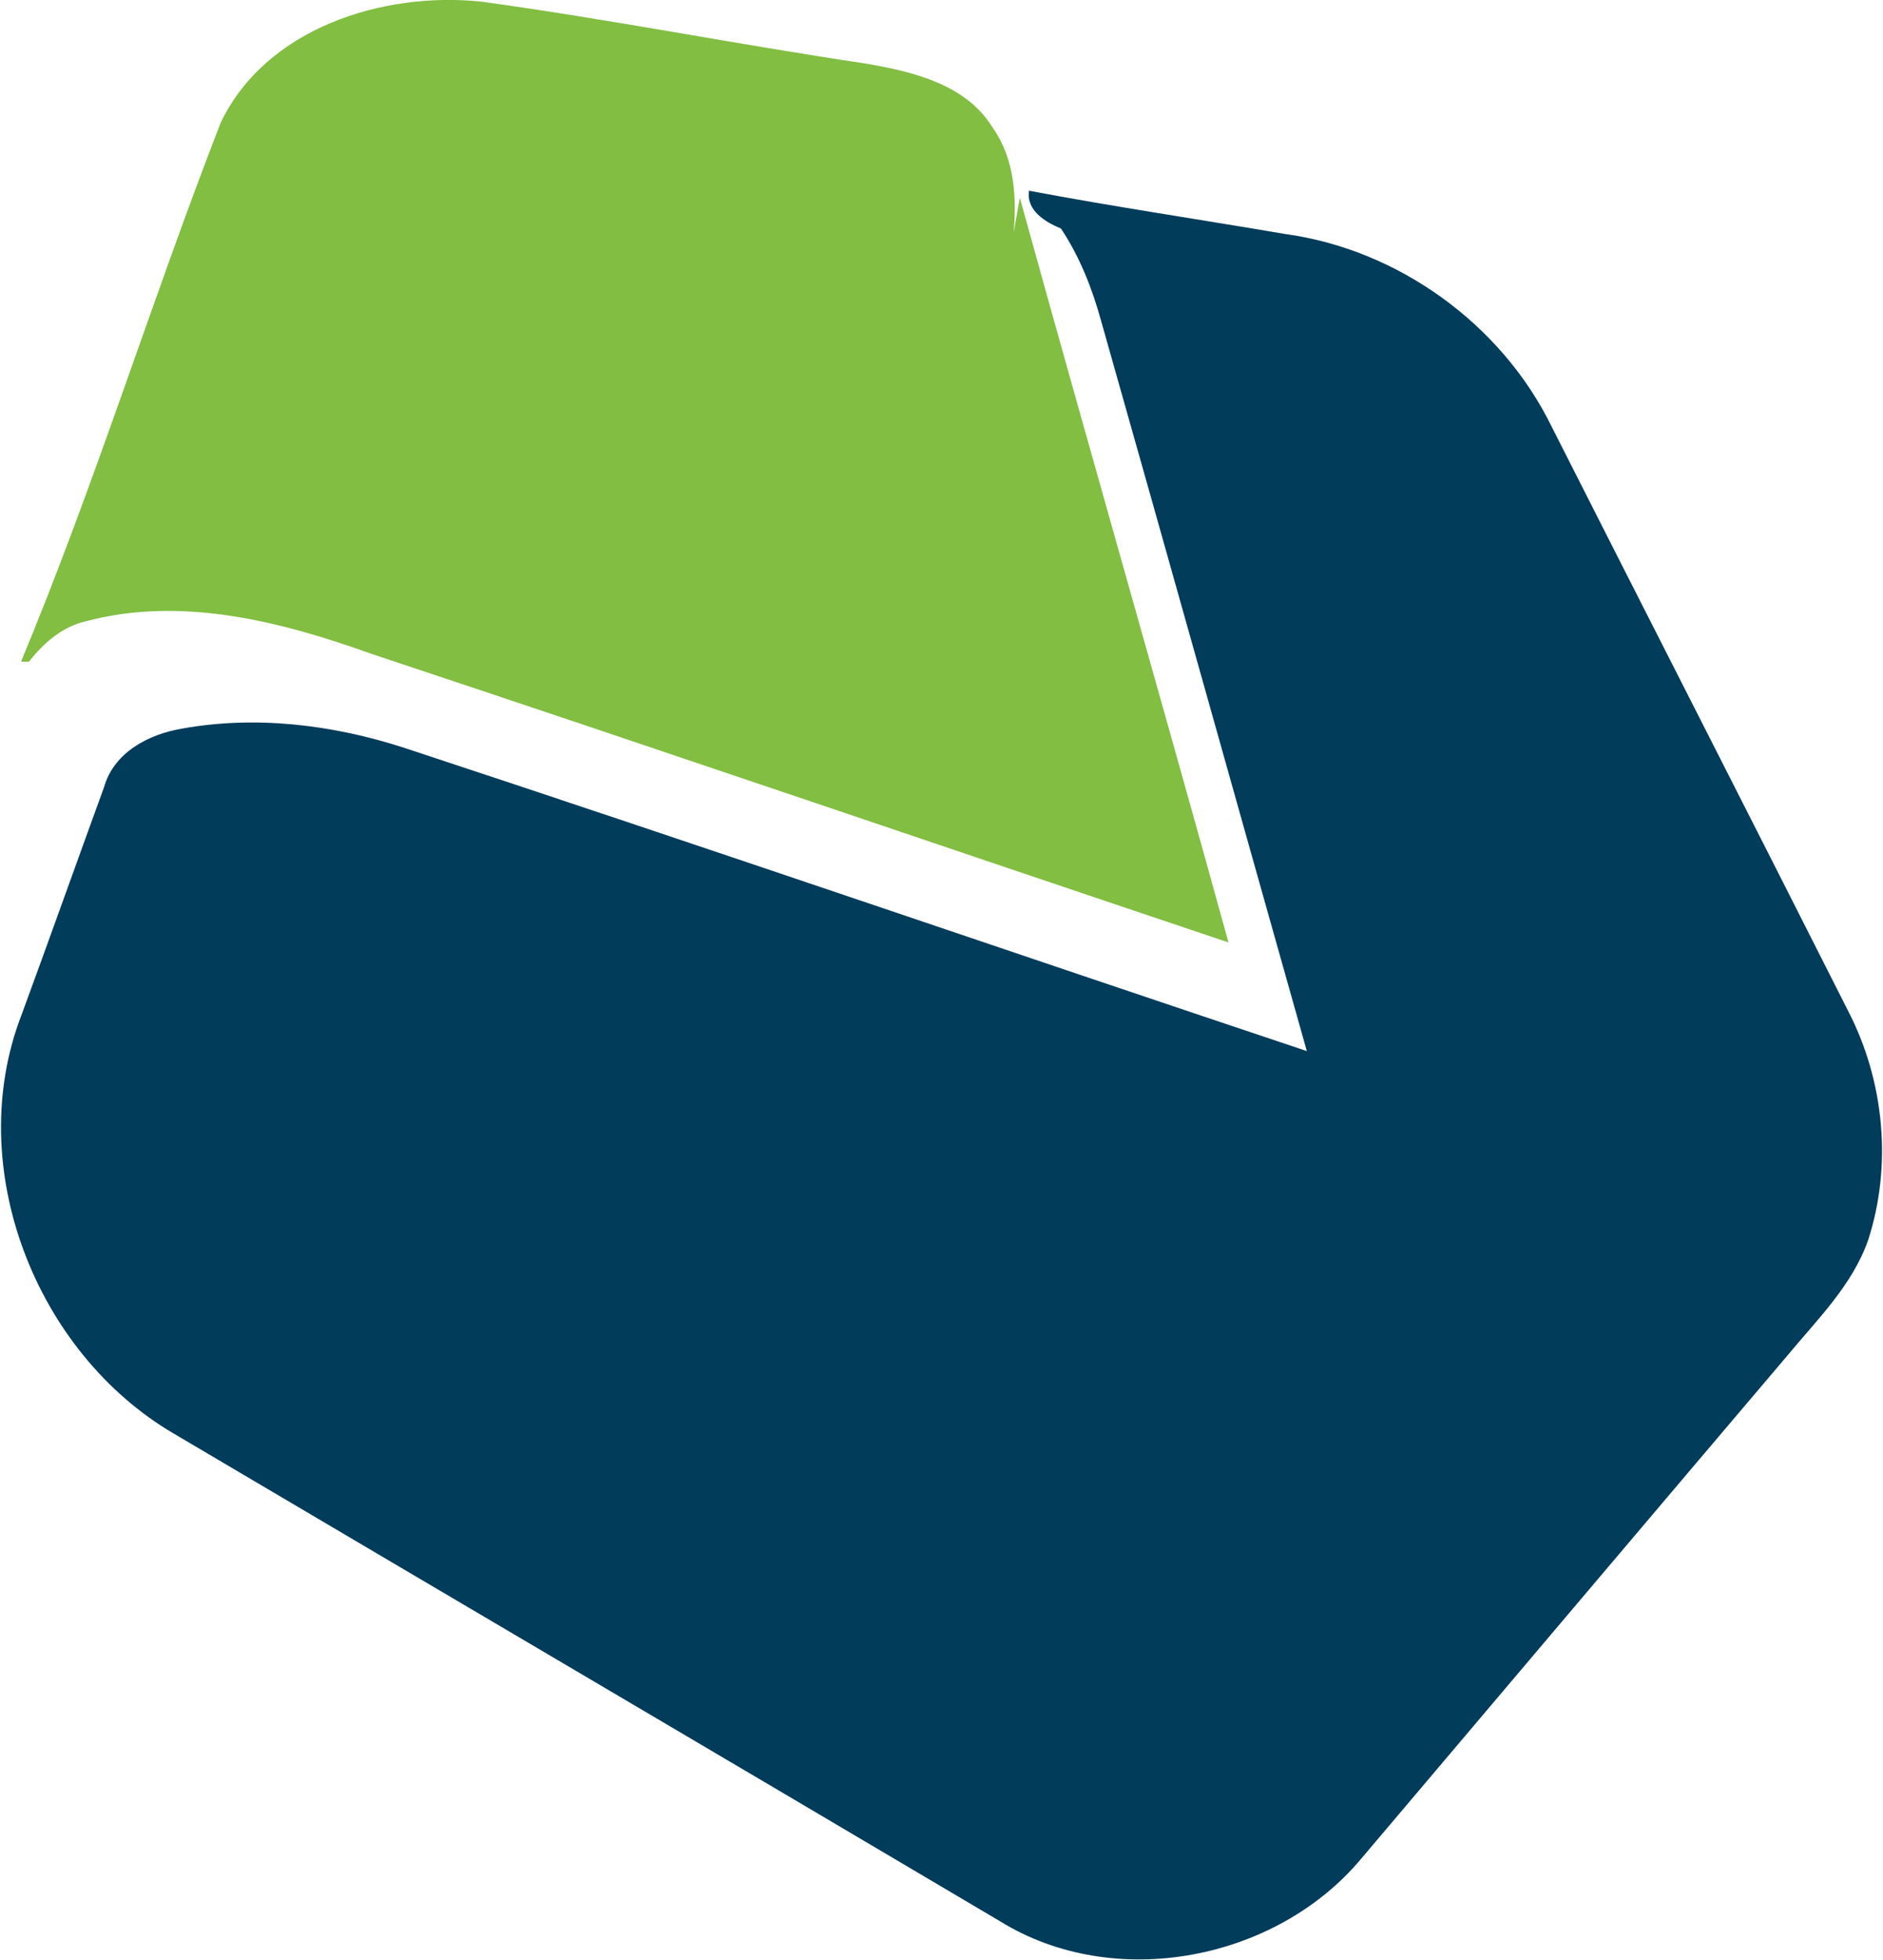
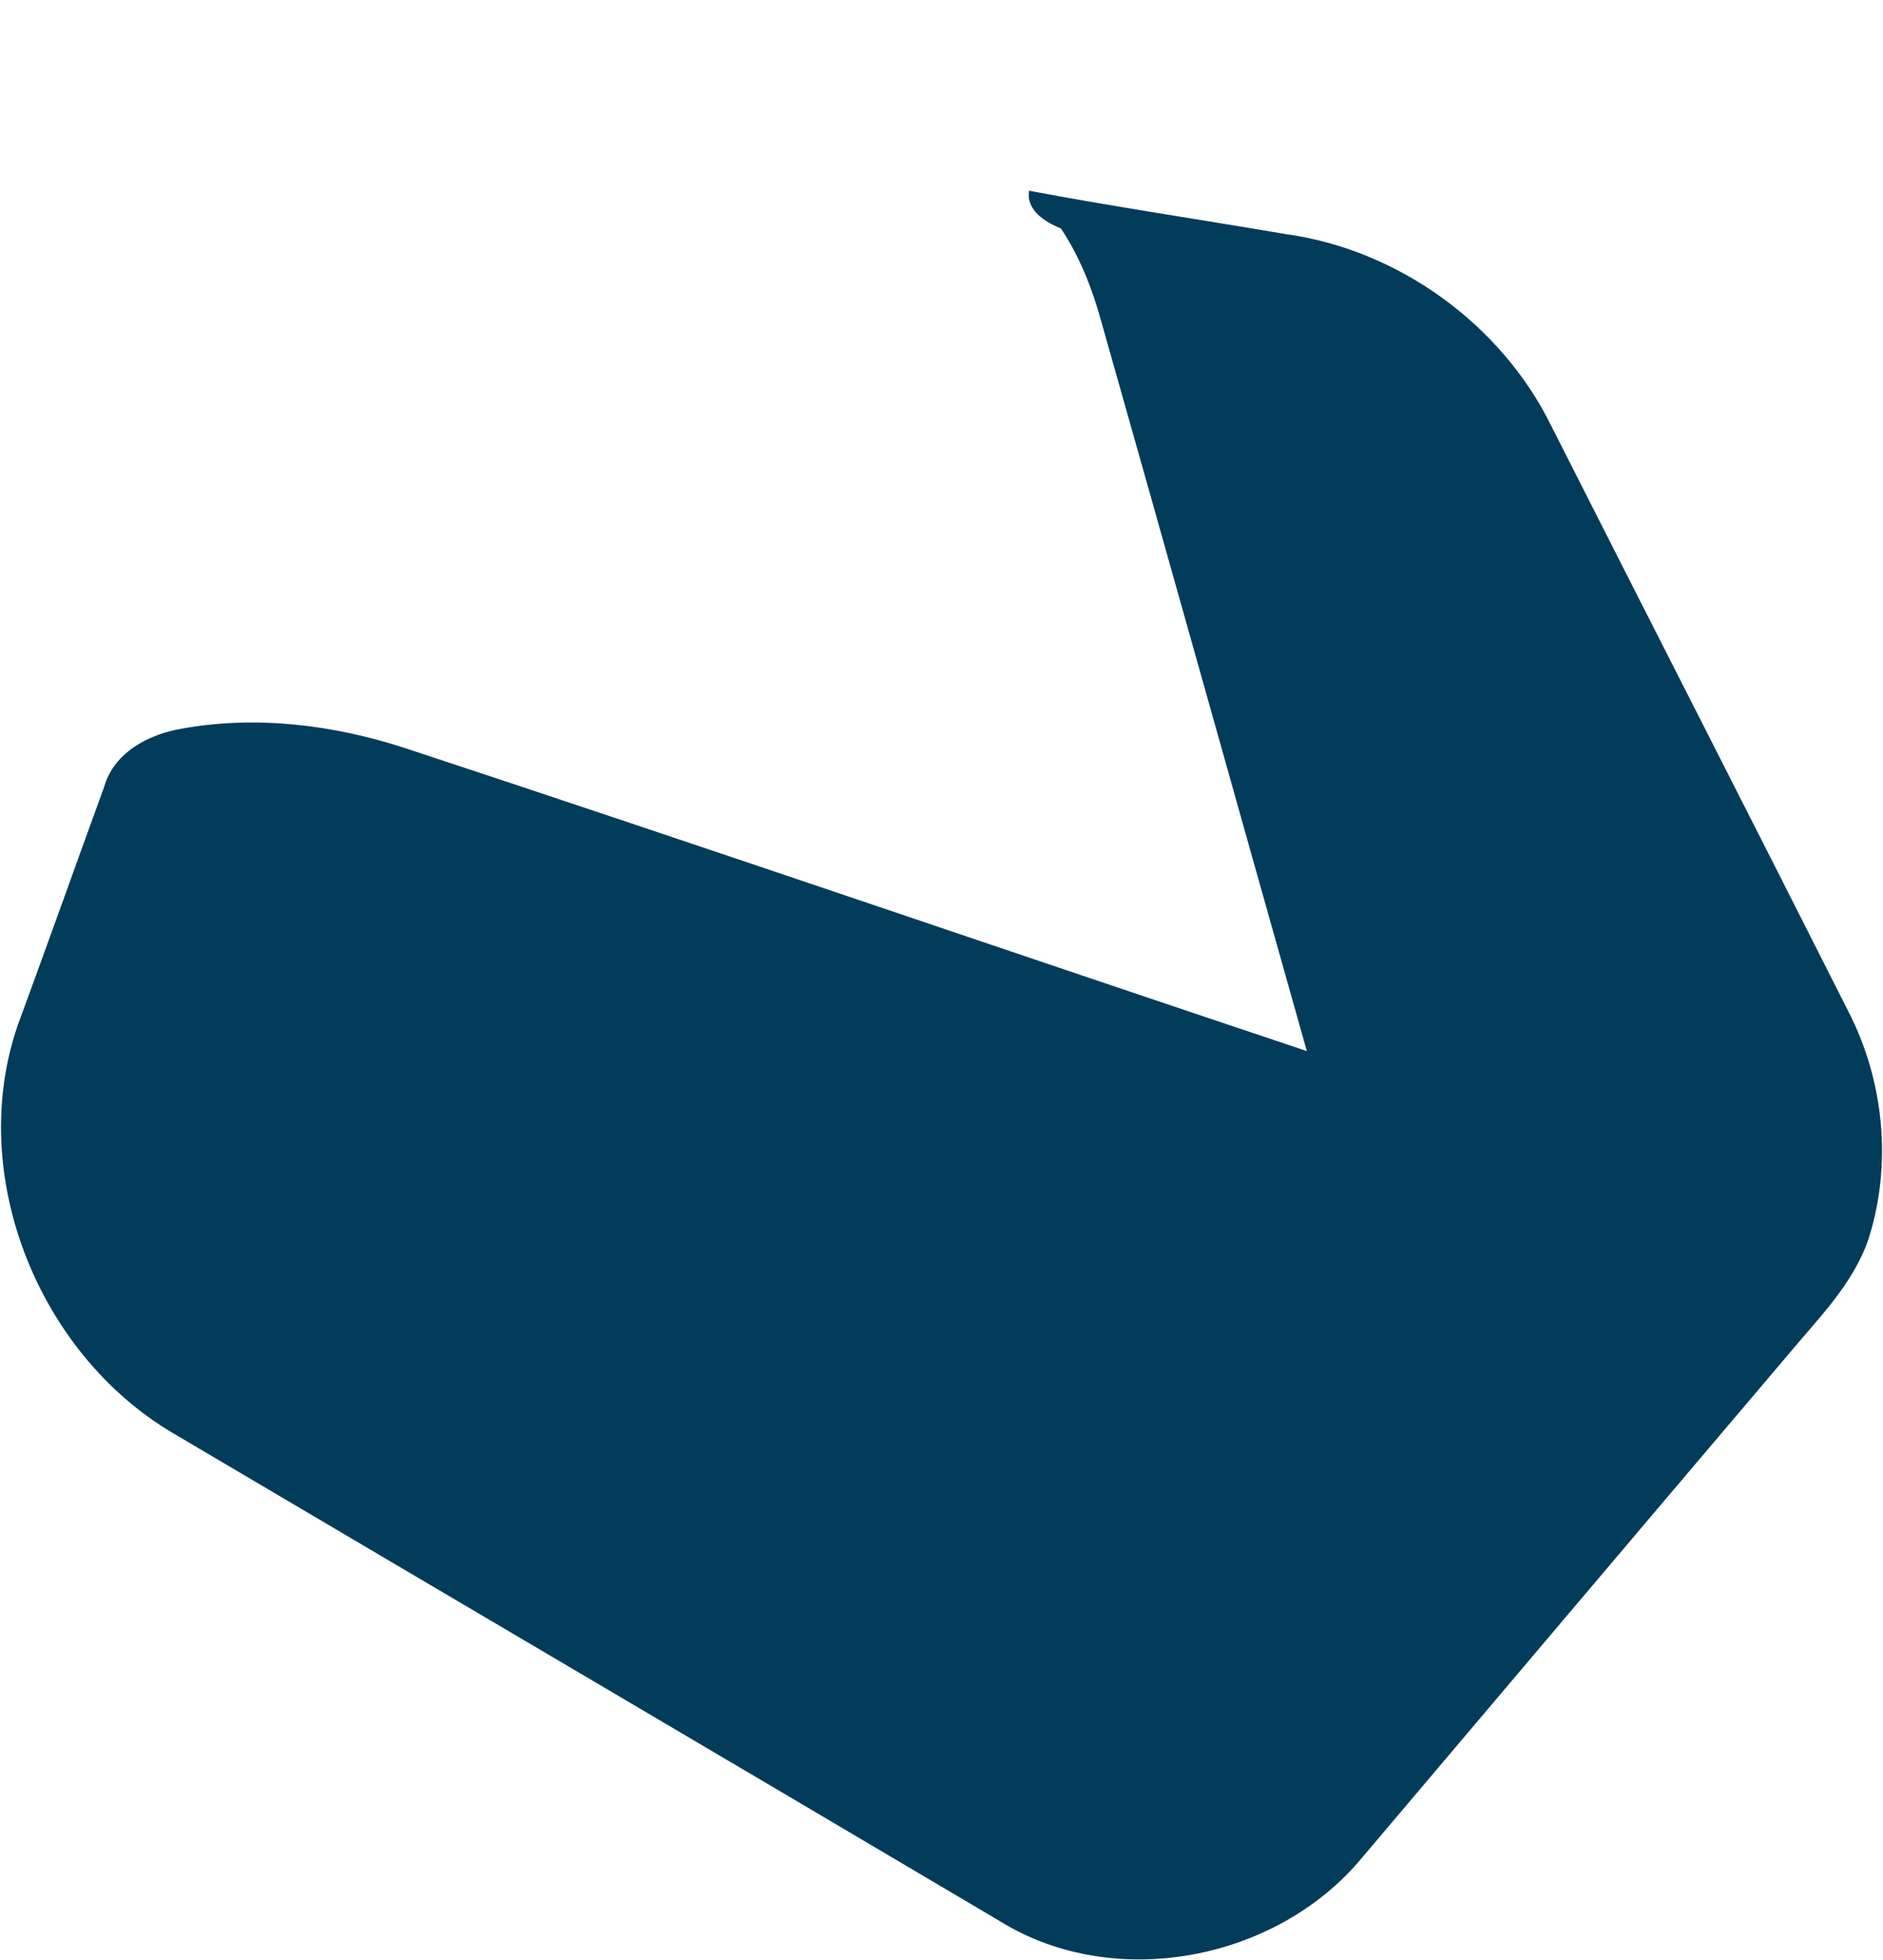
<svg xmlns="http://www.w3.org/2000/svg" version="1.2" viewBox="0 0 1538 1600">
-   <path fill="#81be41" d="M180.2 100.3C217.1 23 312.5-7 392.9 1.3c104.8 14.4 208.9 34.9 313.6 50.5 38.7 6.6 82.8 16.8 104.6 52.9 17.5 24.9 19.4 56.1 16.8 85.4l5.1-28.6c56.1 202.9 114.4 405 170.4 607.9-233.4-78.3-466.3-158-700-235.6-73.9-26.5-155.2-47.4-233.2-26.6-19.5 4.4-34.5 17.7-46.6 33-1.6 0-4.7 0-6.4-.1 60.1-144.2 106.3-294 163-439.8z" />
  <path fill="#023c5b" d="M866.6 186.6c-12.8-5.3-28.6-14.8-26.1-30.9 69.4 13.1 139.3 23.4 208.9 35.3 92.3 12.5 177.1 73.6 218 157.4 80.5 158.9 161.6 317.5 241.9 476.5 29.7 57.2 36.5 126.2 16.5 187.7-13 36.9-41.6 64.7-66 94.2-116.1 136.7-231.9 273.6-347.8 410.4-69.5 83.4-201.9 109.1-295.2 51.3-224.8-133-450.1-265.4-675-398.2C28.9 1104.1-30.3 952.5 17.5 828.8c22.8-62 44.9-124.2 67.5-186.2 8-28.3 36.3-43.1 63.3-47.7 60.5-11 123.5-3.3 181.8 15.6 246.2 81.1 491.4 165.4 737.3 247.6-56.1-198.7-111.7-397.5-168-596-7.3-26.6-17.5-52.5-32.8-75.5z" />
</svg>